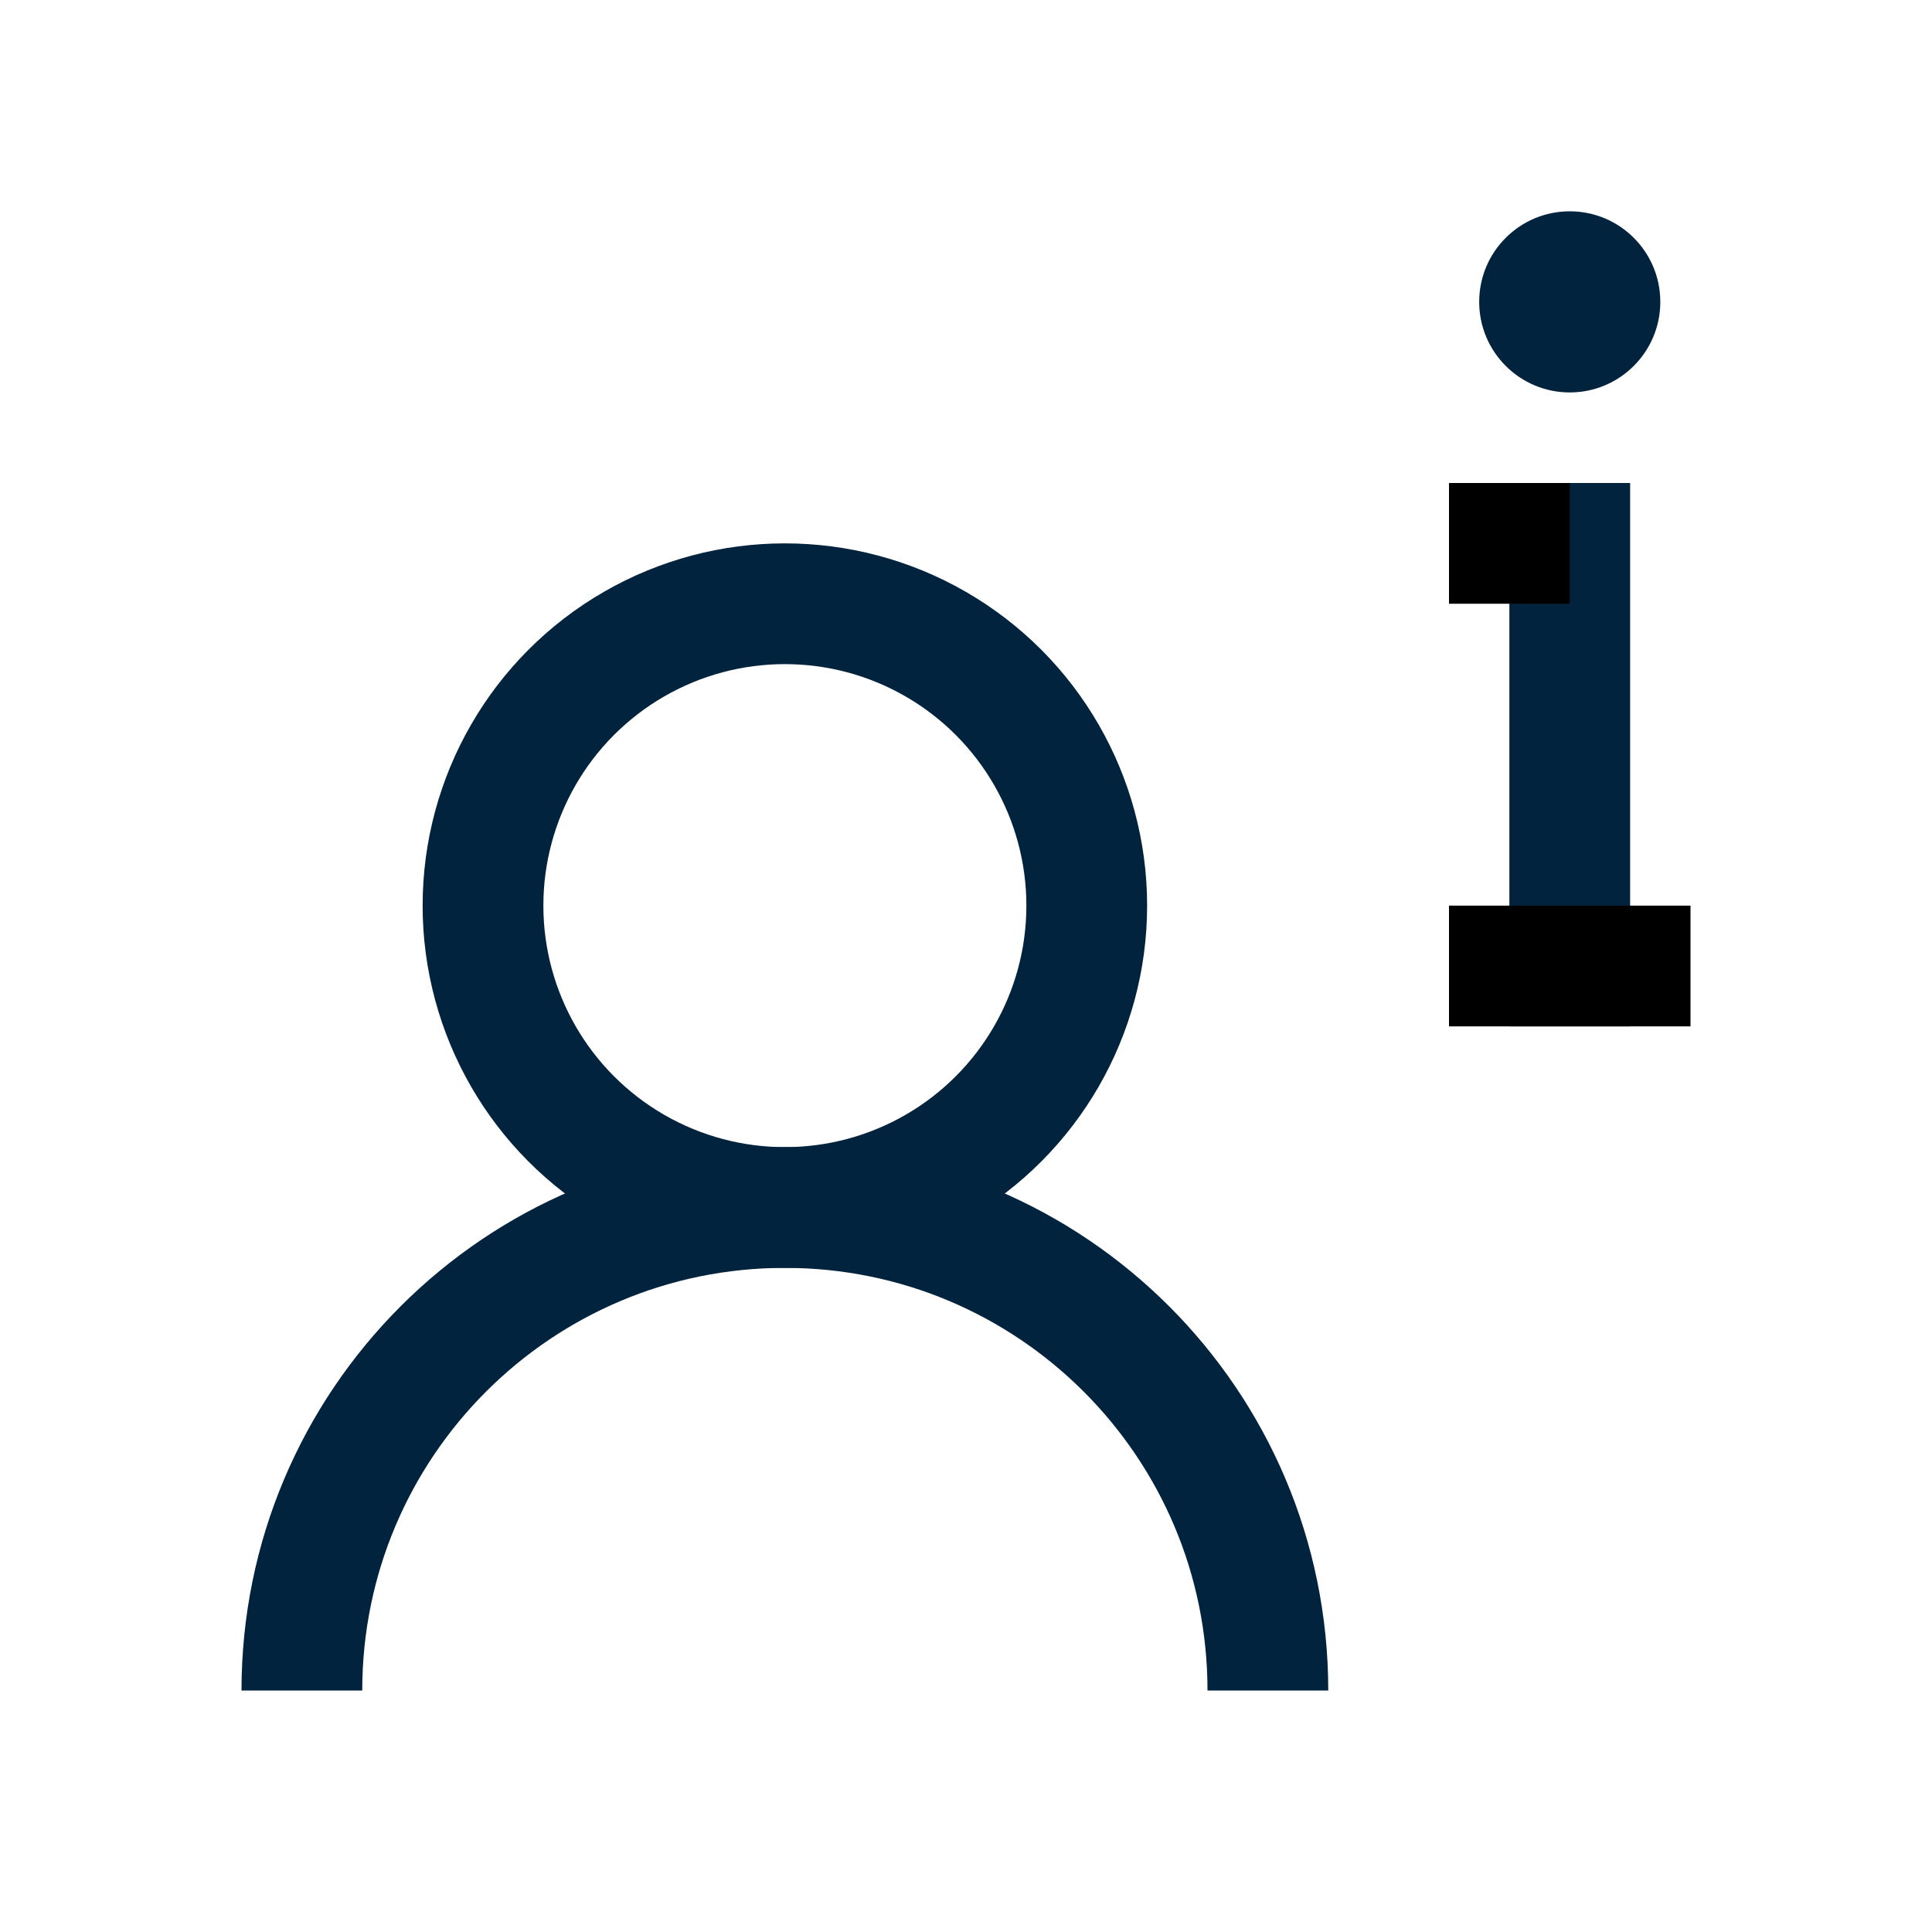
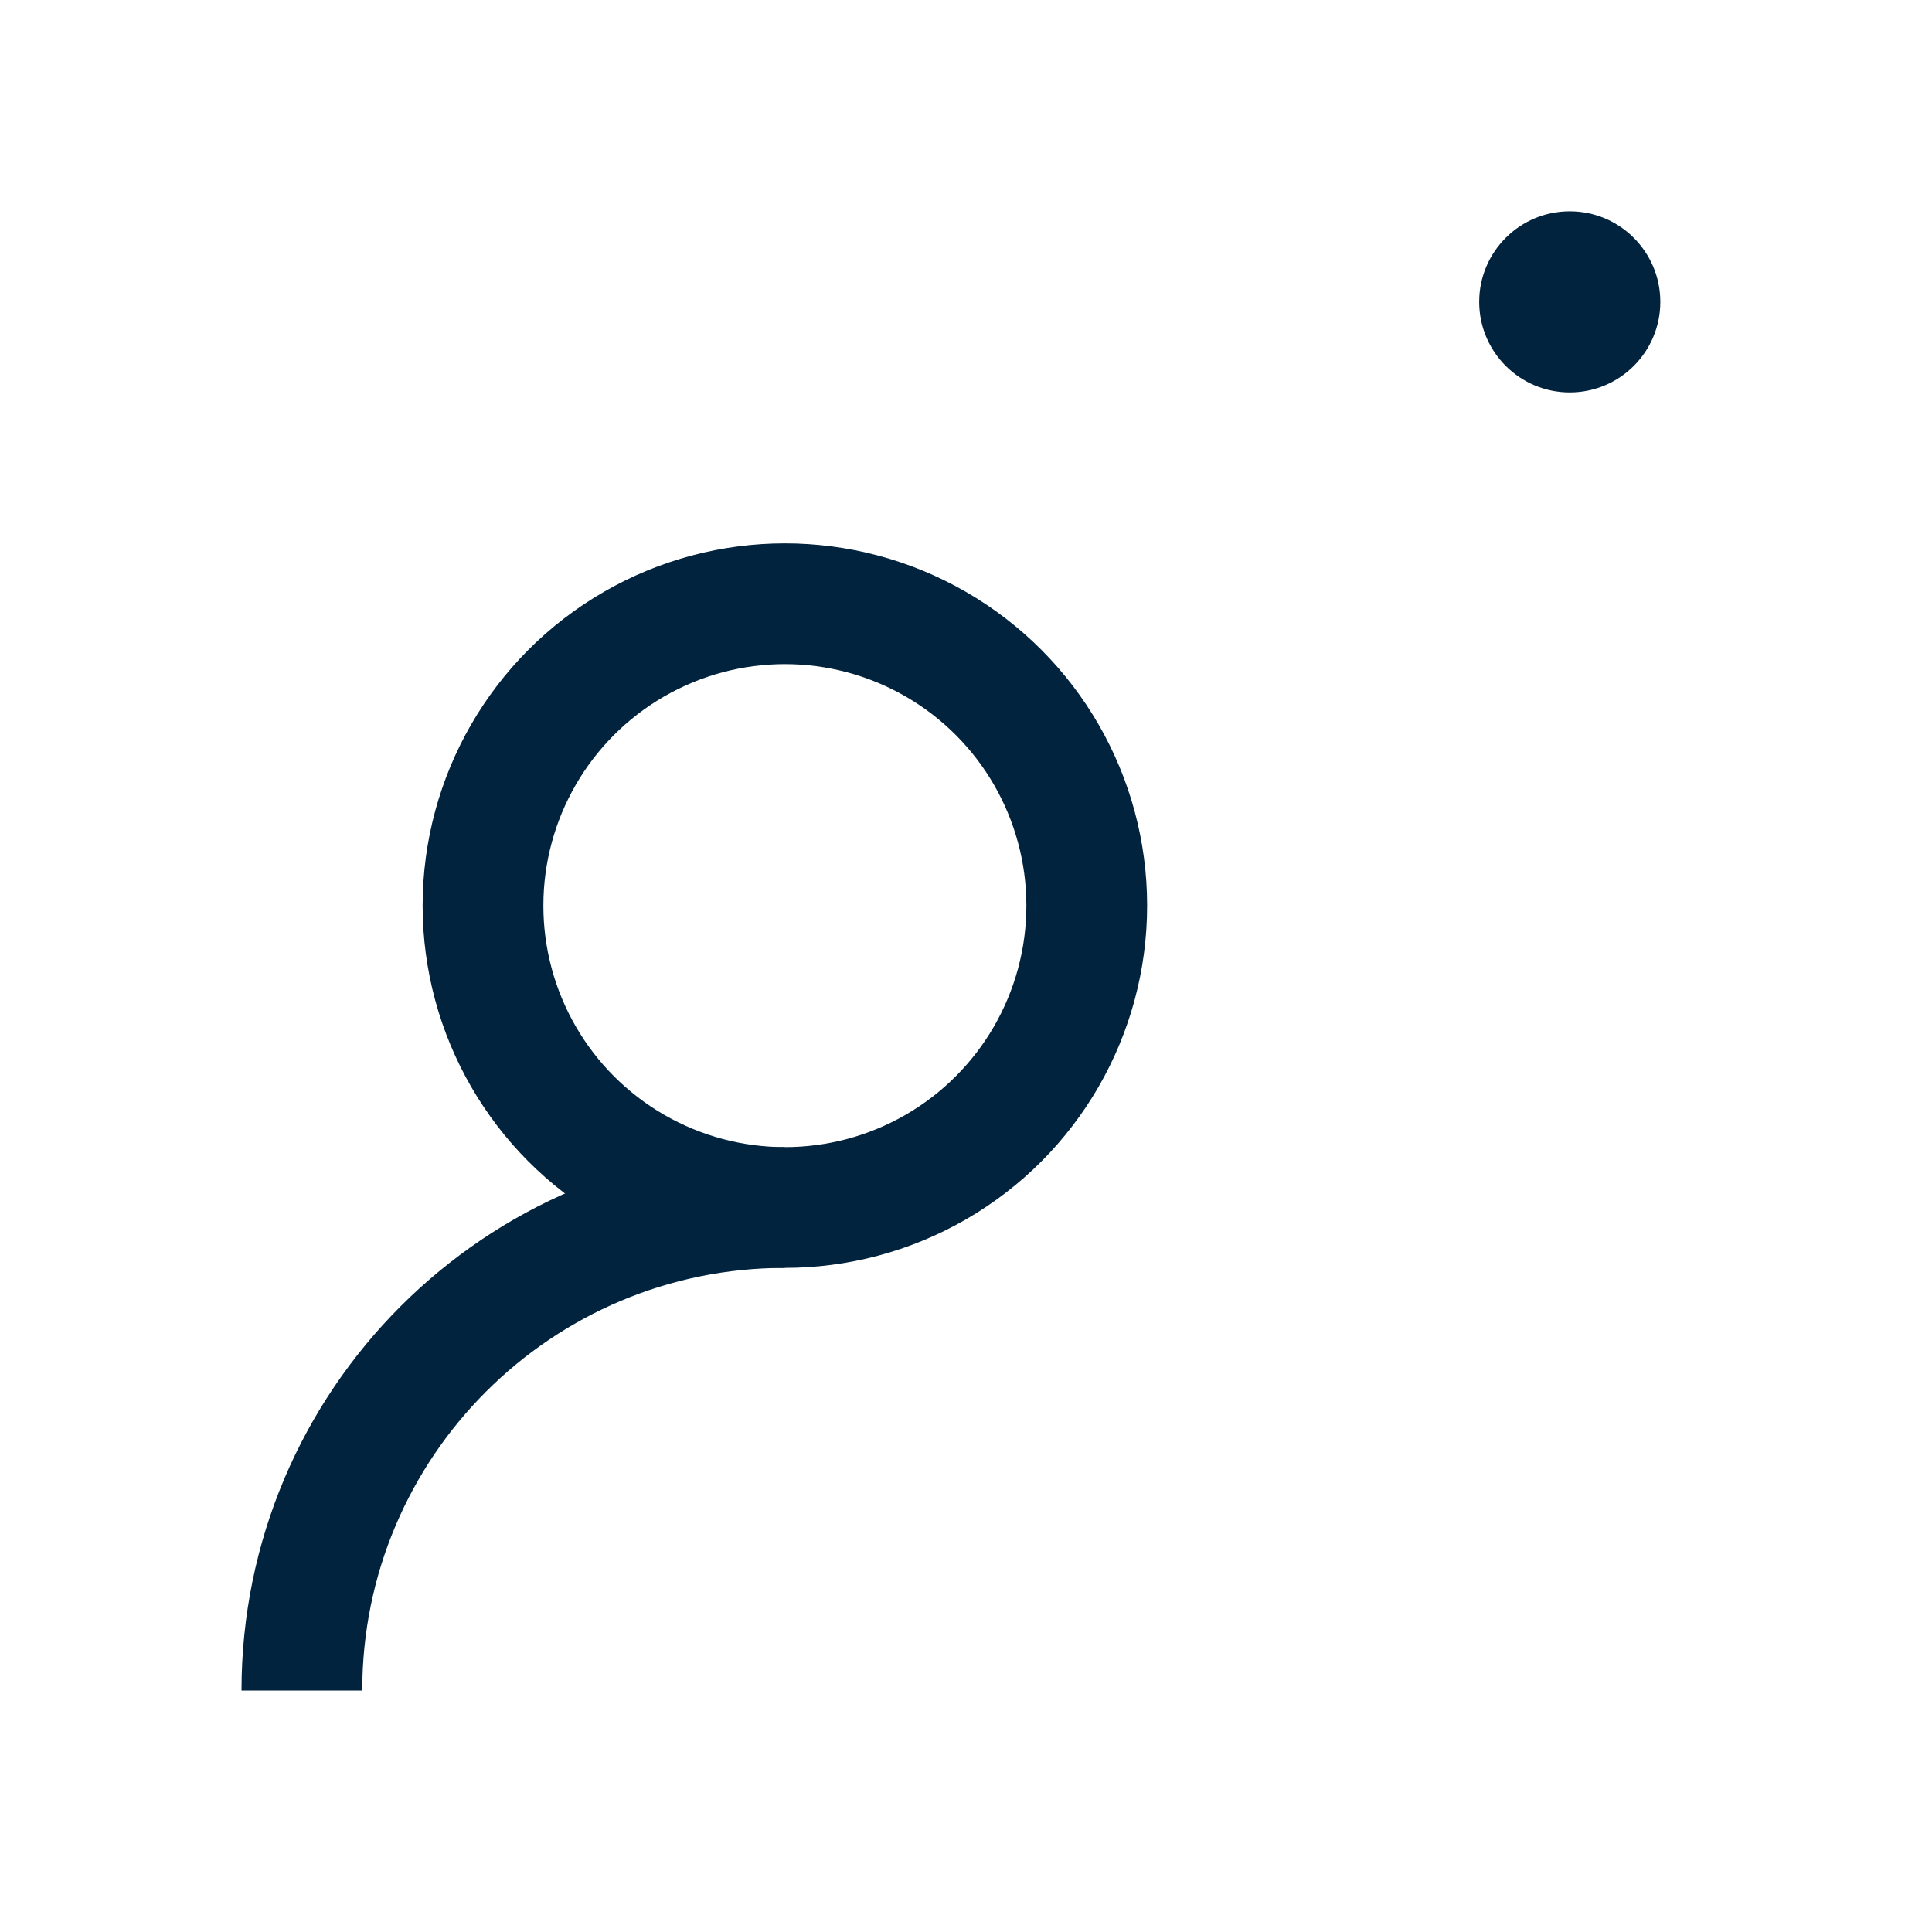
<svg xmlns="http://www.w3.org/2000/svg" id="Layer_1" data-name="Layer 1" version="1.1" viewBox="0 0 512 512">
  <defs>
    <style>
      .cls-1 {
        fill: #02233d;
        stroke-width: 0px;
      }

      .cls-2 {
        stroke: #02233d;
      }

      .cls-2, .cls-3 {
        fill: none;
        stroke-miterlimit: 160;
        stroke-width: 32px;
      }

      .cls-3 {
        stroke: #000;
      }
    </style>
  </defs>
  <circle class="cls-2" cx="208" cy="240" r="80" />
-   <path class="cls-2" d="M80,448c0-70.7,57.3-128,128-128s128,57.3,128,128" />
+   <path class="cls-2" d="M80,448c0-70.7,57.3-128,128-128" />
  <circle class="cls-1" cx="416" cy="80" r="24" />
-   <line class="cls-2" x1="416" y1="272" x2="416" y2="128" />
-   <line class="cls-3" x1="384" y1="144" x2="416" y2="144" />
-   <line class="cls-3" x1="384" y1="256" x2="448" y2="256" />
</svg>